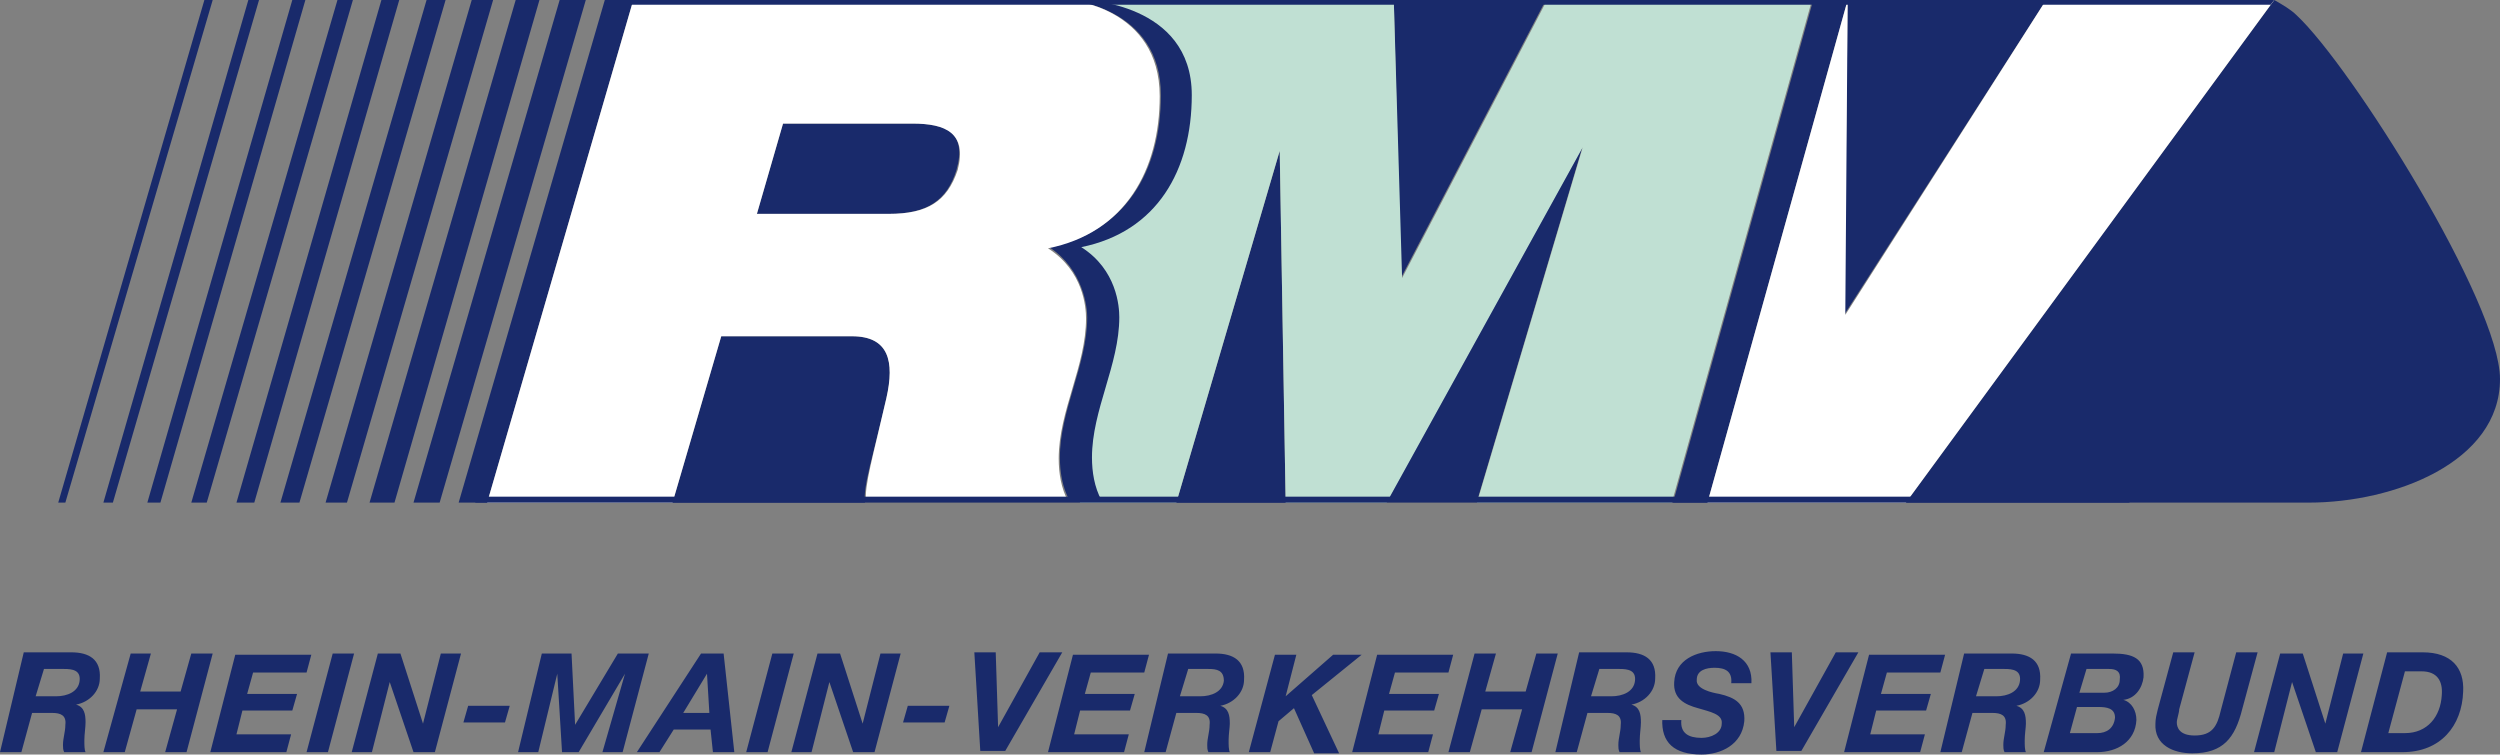
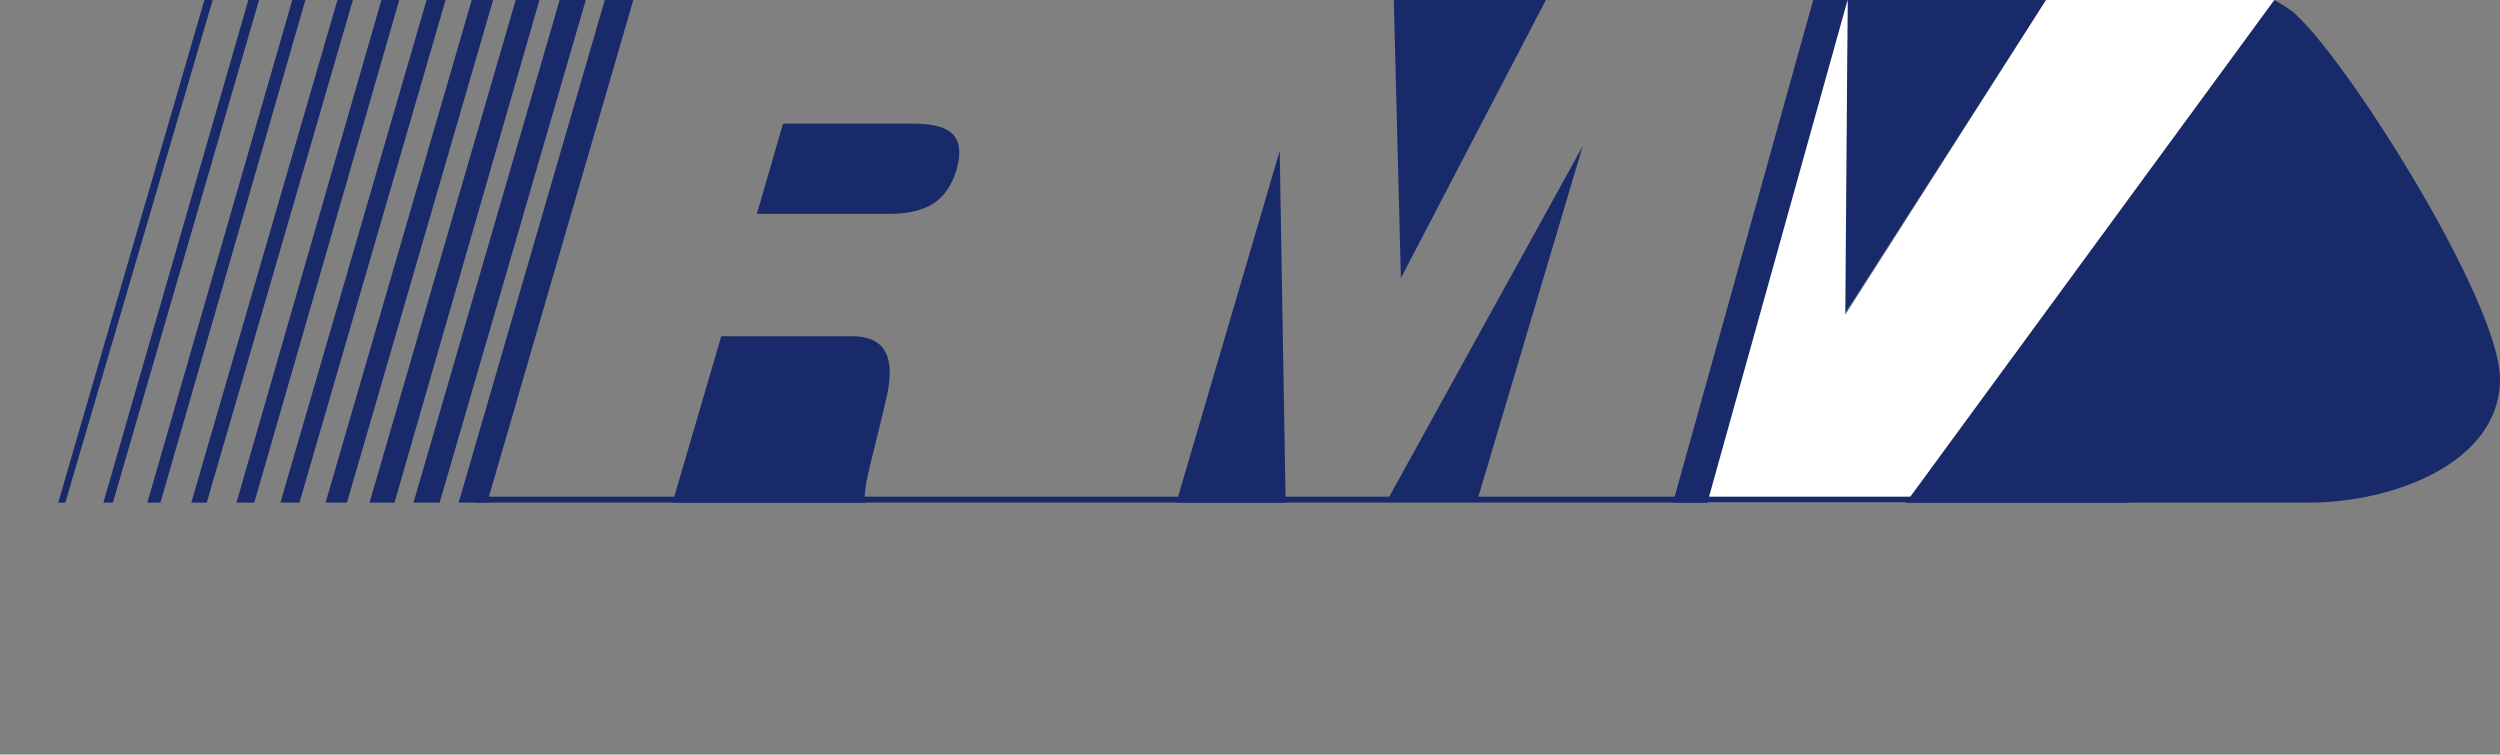
<svg xmlns="http://www.w3.org/2000/svg" xmlns:xlink="http://www.w3.org/1999/xlink" version="1.1" id="Ebene_1" x="0px" y="0px" viewBox="0 0 210.4 63.5" enable-background="new 0 0 210.4 63.5" xml:space="preserve">
  <rect x="0" y="0" width="210.4" height="63.5" fill="#808080" stroke="none" />
  <g>
    <defs>
      <rect id="SVGID_1_" y="0" width="210.4" height="63.5" />
    </defs>
    <clipPath id="SVGID_2_">
      <use xlink:href="#SVGID_1_" overflow="visible" />
    </clipPath>
    <path clip-path="url(#SVGID_2_)" fill="#192A6B" d="M65.9,10.4L63.7,18h11.1c3.2,0,4.9-1.1,5.7-3.7c0.9-3.2-0.9-3.9-3.8-3.9H65.9z    M17.9,0h-0.7L4.9,42.3h0.6L17.9,0z M21.8,0h-0.9L8.7,42.3h0.8L21.8,0z M25.7,0h-1.1L12.4,42.3h1.1L25.7,0z M29.7,0h-1.3L16.1,42.3   h1.3L29.7,0z M33.6,0h-1.5L19.9,42.3h1.5L33.6,0z M37.5,0h-1.6L23.6,42.3h1.6L37.5,0z M41.5,0h-1.8L27.4,42.3h1.8L41.5,0z M45.4,0   h-2L31.1,42.3h2.1L45.4,0z M49.3,0h-2.2L34.8,42.3h2.2L49.3,0z M53.3,0h-2.4L38.6,42.3H41L53.3,0z M74.6,33.5   c0.7-3.1,0.2-5.2-2.9-5.2h-11l-4.1,14h16.2C72.6,41,73.5,38.3,74.6,33.5 M108.2,42.3l-0.5-29.6L99,42.3H108.2z M133.2,12.3   l-16.5,29.9h7.6L133.2,12.3z M130.1,0h-12.8l0.6,23.4L130.1,0z M172.2,0h-19.6l-11.8,42.3h2.9L155.5,0l-0.3,26.5L172.2,0z    M210.4,31.9c0-6.4-12.5-26.3-17.1-30.6c-0.5-0.5-1.2-0.9-1.9-1.3l-31,42.3h33.9C201.5,42.3,210.4,38.9,210.4,31.9" />
-     <path clip-path="url(#SVGID_2_)" fill="#C0E0D3" d="M135.4,0h-5.2L118,23.4L117.3,0H90c9.1,0,7.9,7.6,7.9,9.3   c0,5.7-3,10.1-8.8,11.6c0.4,0.5,2.2,2.3,2.5,2.9c0.9,1.3,0.2,3.2,0.2,4.7c0,3.5-1.8,6.9-1.8,10.3c0,1.2,0.4,2.4,0.9,3.5H99   l8.7-29.6l0.5,29.6h8.5l16.5-29.9l-8.9,29.9h16.4L152.5,0H135.4z" />
  </g>
  <polygon fill="#FFFFFF" points="172.2,0 155.3,26.5 155.5,0 143.7,42.3 160.4,42.3 191.4,0 " />
  <g>
    <defs>
-       <rect id="SVGID_3_" y="0" width="210.4" height="63.5" />
-     </defs>
+       </defs>
    <clipPath id="SVGID_4_">
      <use xlink:href="#SVGID_3_" overflow="visible" />
    </clipPath>
    <path clip-path="url(#SVGID_4_)" fill="#192A6B" d="M100.3,8c0-7.8-9.1-8-9.1-8H90c0,0,7.7,0.6,7.7,8c0,6.3-2.9,11.5-9.4,12.8   c2.9,1.9,3.2,5.1,3.2,5.9c0,4-2.3,7.8-2.3,11.8c0,1.2,0.2,2.5,0.8,3.6h2.7c-0.6-1.1-0.8-2.4-0.8-3.6c0-4,2.3-7.8,2.3-11.8   c0-0.9-0.2-4-3.2-5.9C97.4,19.5,100.3,14.3,100.3,8" />
-     <path clip-path="url(#SVGID_4_)" fill="#FFFFFF" d="M74.8,18H63.7l2.2-7.6h10.9c2.8,0,4.6,0.8,3.8,3.9C79.7,17,78,18,74.8,18 M90,0   H53.3L41,42.3h15.6l4.1-14h11c3.1,0,3.6,2.1,2.9,5.2c-1.1,4.8-1.9,7.5-1.7,8.7H77h0.7h12.2c-0.6-1.1-0.8-2.4-0.8-3.6   c0-4,2.3-7.8,2.3-11.8c0-0.9-0.2-4-3.2-5.9c6.5-1.3,9.4-6.6,9.4-12.8C97.6,0.6,90,0,90,0" />
  </g>
-   <polygon fill="#192A6B" points="52,0 52,0.4 191.1,0.4 191.4,0 " />
  <polygon fill="#192A6B" points="40,41.8 40,42.3 179.2,42.3 179.5,41.8 " />
  <g>
    <defs>
-       <rect id="SVGID_5_" y="0" width="210.4" height="63.5" />
-     </defs>
+       </defs>
    <clipPath id="SVGID_6_">
      <use xlink:href="#SVGID_5_" overflow="visible" />
    </clipPath>
    <path clip-path="url(#SVGID_6_)" fill="#192A6B" d="M202.4,56.5h1.4c1.3,0,1.8,0.8,1.7,2c-0.1,1.8-1.2,3.2-3.1,3.2h-1.4L202.4,56.5   z M198.7,63.3l3.5,0c3.2,0,5-2.2,5.1-5.1c0.1-2-1-3.3-3.4-3.3l-3,0L198.7,63.3z M189.7,63.3l1.7,0l1.5-5.9h0l2,5.9h1.8l2.2-8.3   l-1.7,0l-1.5,5.9h0l-1.9-5.9l-1.9,0L189.7,63.3z M190,54.9h-1.8l-1.3,4.9c-0.3,1.3-0.7,2.1-2.2,2.1c-1.3,0-1.5-0.7-1.5-1.1   c0-0.3,0.2-0.8,0.2-1.1l1.3-4.8h-1.8l-1.3,4.8c-0.1,0.4-0.2,0.8-0.2,1.2c-0.1,1.8,1.5,2.5,3.1,2.5c2.6,0,3.6-1.3,4.2-3.7L190,54.9z    M175.6,56.3h1.9c0.6,0,1,0.2,0.9,0.9c0,0.7-0.6,1.1-1.3,1.1l-2.1,0L175.6,56.3z M172,63.3l4.5,0c1.7,0,3.2-0.9,3.3-2.7   c0-0.8-0.4-1.5-1.1-1.7l0,0c1-0.1,1.6-1,1.7-1.9c0.1-1.6-0.9-2-2.6-2l-3.5,0L172,63.3z M174.8,59.5h1.8c0.7,0,1.4,0.1,1.4,0.9   c-0.1,0.9-0.7,1.3-1.5,1.3l-2.3,0L174.8,59.5z M167,56.3h1.7c0.7,0,1.4,0.1,1.3,1c-0.1,0.9-1,1.3-2,1.3h-1.7L167,56.3z M163.3,63.3   h1.8L166,60l1.7,0c0.7,0,1.2,0.2,1.1,1c0,0.6-0.2,1.1-0.2,1.7c0,0.2,0,0.4,0.1,0.6h1.8c-0.1-0.2-0.1-0.6-0.1-1   c0-0.5,0.1-1.1,0.1-1.4c0-0.7-0.1-1.3-0.8-1.5l0,0c1.1-0.2,2-1.1,2-2.2c0.1-1.6-0.9-2.2-2.4-2.2l-4,0L163.3,63.3z M155.2,63.3   l6.4,0l0.4-1.5l-4.6,0l0.5-2l4.2,0l0.4-1.4l-4.2,0l0.5-1.8l4.5,0l0.4-1.5l-6.4,0L155.2,63.3z M156.4,54.9l-1.9,0l-3.5,6.3h0   l-0.2-6.3l-1.8,0l0.5,8.3l2.1,0L156.4,54.9z M139.9,60.5c-0.1,2,1,3,3.3,3c1.6,0,3.4-0.8,3.6-2.8c0.1-1.5-0.8-2-2.1-2.3   c-0.6-0.1-2-0.4-1.9-1.2c0-0.8,0.8-1,1.5-1c0.9,0,1.5,0.3,1.4,1.3h1.7c0.1-1.9-1.3-2.7-3-2.7c-1.6,0-3.4,0.7-3.5,2.6   c-0.1,1.4,0.9,1.9,2,2.2c1,0.3,2.1,0.5,2,1.3c0,0.8-0.9,1.2-1.7,1.2c-1.1,0-1.8-0.4-1.7-1.5H139.9z M134.6,56.3h1.7   c0.7,0,1.4,0.1,1.3,1c-0.1,0.9-1,1.3-2,1.3l-1.7,0L134.6,56.3z M130.9,63.3h1.8l0.9-3.3h1.7c0.7,0,1.2,0.2,1.1,1   c0,0.6-0.2,1.1-0.2,1.7c0,0.2,0,0.4,0.1,0.6l1.8,0c-0.1-0.2-0.1-0.6-0.1-1c0-0.5,0.1-1.1,0.1-1.5c0-0.7-0.1-1.3-0.8-1.5l0,0   c1.1-0.2,2-1.1,2-2.2c0.1-1.6-0.9-2.2-2.4-2.2l-4,0L130.9,63.3z M121.9,63.3h1.8l1-3.6l3.4,0l-1,3.6l1.8,0l2.2-8.3l-1.8,0l-0.9,3.2   l-3.4,0l0.9-3.2h-1.8L121.9,63.3z M113.8,63.3l6.4,0l0.4-1.5l-4.6,0l0.5-2l4.2,0l0.4-1.4l-4.2,0l0.5-1.8l4.5,0l0.4-1.5l-6.4,0   L113.8,63.3z M105.1,63.3h1.8l0.7-2.6l1.3-1.1l1.7,3.8l2.1,0l-2.3-4.9l4.2-3.4h-2.4l-4,3.5h0l0.9-3.5l-1.8,0L105.1,63.3z M100,56.3   l1.7,0c0.7,0,1.3,0.1,1.3,1c-0.1,0.9-1,1.3-2,1.3h-1.7L100,56.3z M96.3,63.3h1.8l0.9-3.3h1.7c0.7,0,1.2,0.2,1.1,1   c0,0.6-0.2,1.1-0.2,1.7c0,0.2,0,0.4,0.1,0.6h1.8c-0.1-0.2-0.1-0.6-0.1-1c0-0.5,0.1-1.1,0.1-1.4c0-0.7-0.1-1.3-0.8-1.5l0,0   c1.1-0.2,2-1.1,2-2.2c0.1-1.6-0.9-2.2-2.4-2.2l-4,0L96.3,63.3z M88.2,63.3l6.4,0l0.4-1.5l-4.6,0l0.5-2l4.2,0l0.4-1.4l-4.2,0   l0.5-1.8l4.5,0l0.4-1.5l-6.4,0L88.2,63.3z M89.4,54.9h-1.9L84,61.2h0l-0.2-6.3l-1.8,0l0.5,8.3l2.1,0L89.4,54.9z M76,60.8l3.5,0   l0.4-1.4l-3.5,0L76,60.8z M66.6,63.3l1.7,0l1.5-5.9h0l2,5.9l1.8,0l2.2-8.3h-1.7l-1.5,5.9h0l-1.9-5.9l-1.9,0L66.6,63.3z M62.8,63.3   l1.8,0l2.2-8.3l-1.8,0L62.8,63.3z M53.6,63.3l1.9,0l1.2-1.9l3.1,0l0.2,1.9l1.8,0l-0.9-8.3l-1.9,0L53.6,63.3z M59.5,56.7L59.5,56.7   l0.2,3.3l-2.2,0L59.5,56.7z M43.6,63.3l1.7,0l1.6-6.6h0l0.4,6.6l1.4,0l3.9-6.6h0l-1.9,6.6l1.7,0l2.2-8.3l-2.6,0l-3.6,6h0l-0.3-6   l-2.5,0L43.6,63.3z M39,60.8l3.5,0l0.4-1.4l-3.5,0L39,60.8z M29.6,63.3h1.7l1.5-5.9h0l2,5.9l1.8,0l2.2-8.3l-1.7,0l-1.5,5.9h0   l-1.9-5.9l-1.9,0L29.6,63.3z M25.8,63.3h1.8l2.2-8.3l-1.8,0L25.8,63.3z M17.7,63.3l6.4,0l0.4-1.5l-4.6,0l0.5-2l4.2,0l0.4-1.4   l-4.2,0l0.5-1.8l4.5,0l0.4-1.5l-6.4,0L17.7,63.3z M8.7,63.3l1.8,0l1-3.6l3.4,0l-1,3.6h1.8l2.2-8.3h-1.8l-0.9,3.2l-3.4,0l0.9-3.2H11   L8.7,63.3z M3.7,56.3h1.7c0.7,0,1.4,0.1,1.3,1c-0.1,0.9-1,1.3-2,1.3l-1.7,0L3.7,56.3z M0,63.3l1.8,0L2.7,60h1.7   c0.7,0,1.2,0.2,1.1,1c0,0.6-0.2,1.1-0.2,1.7c0,0.2,0,0.4,0.1,0.6l1.8,0c-0.1-0.2-0.1-0.6-0.1-1c0-0.5,0.1-1.1,0.1-1.5   c0-0.7-0.1-1.3-0.8-1.5l0,0c1.1-0.2,2-1.1,2-2.2c0.1-1.6-0.9-2.2-2.4-2.2l-4,0L0,63.3z" />
  </g>
</svg>